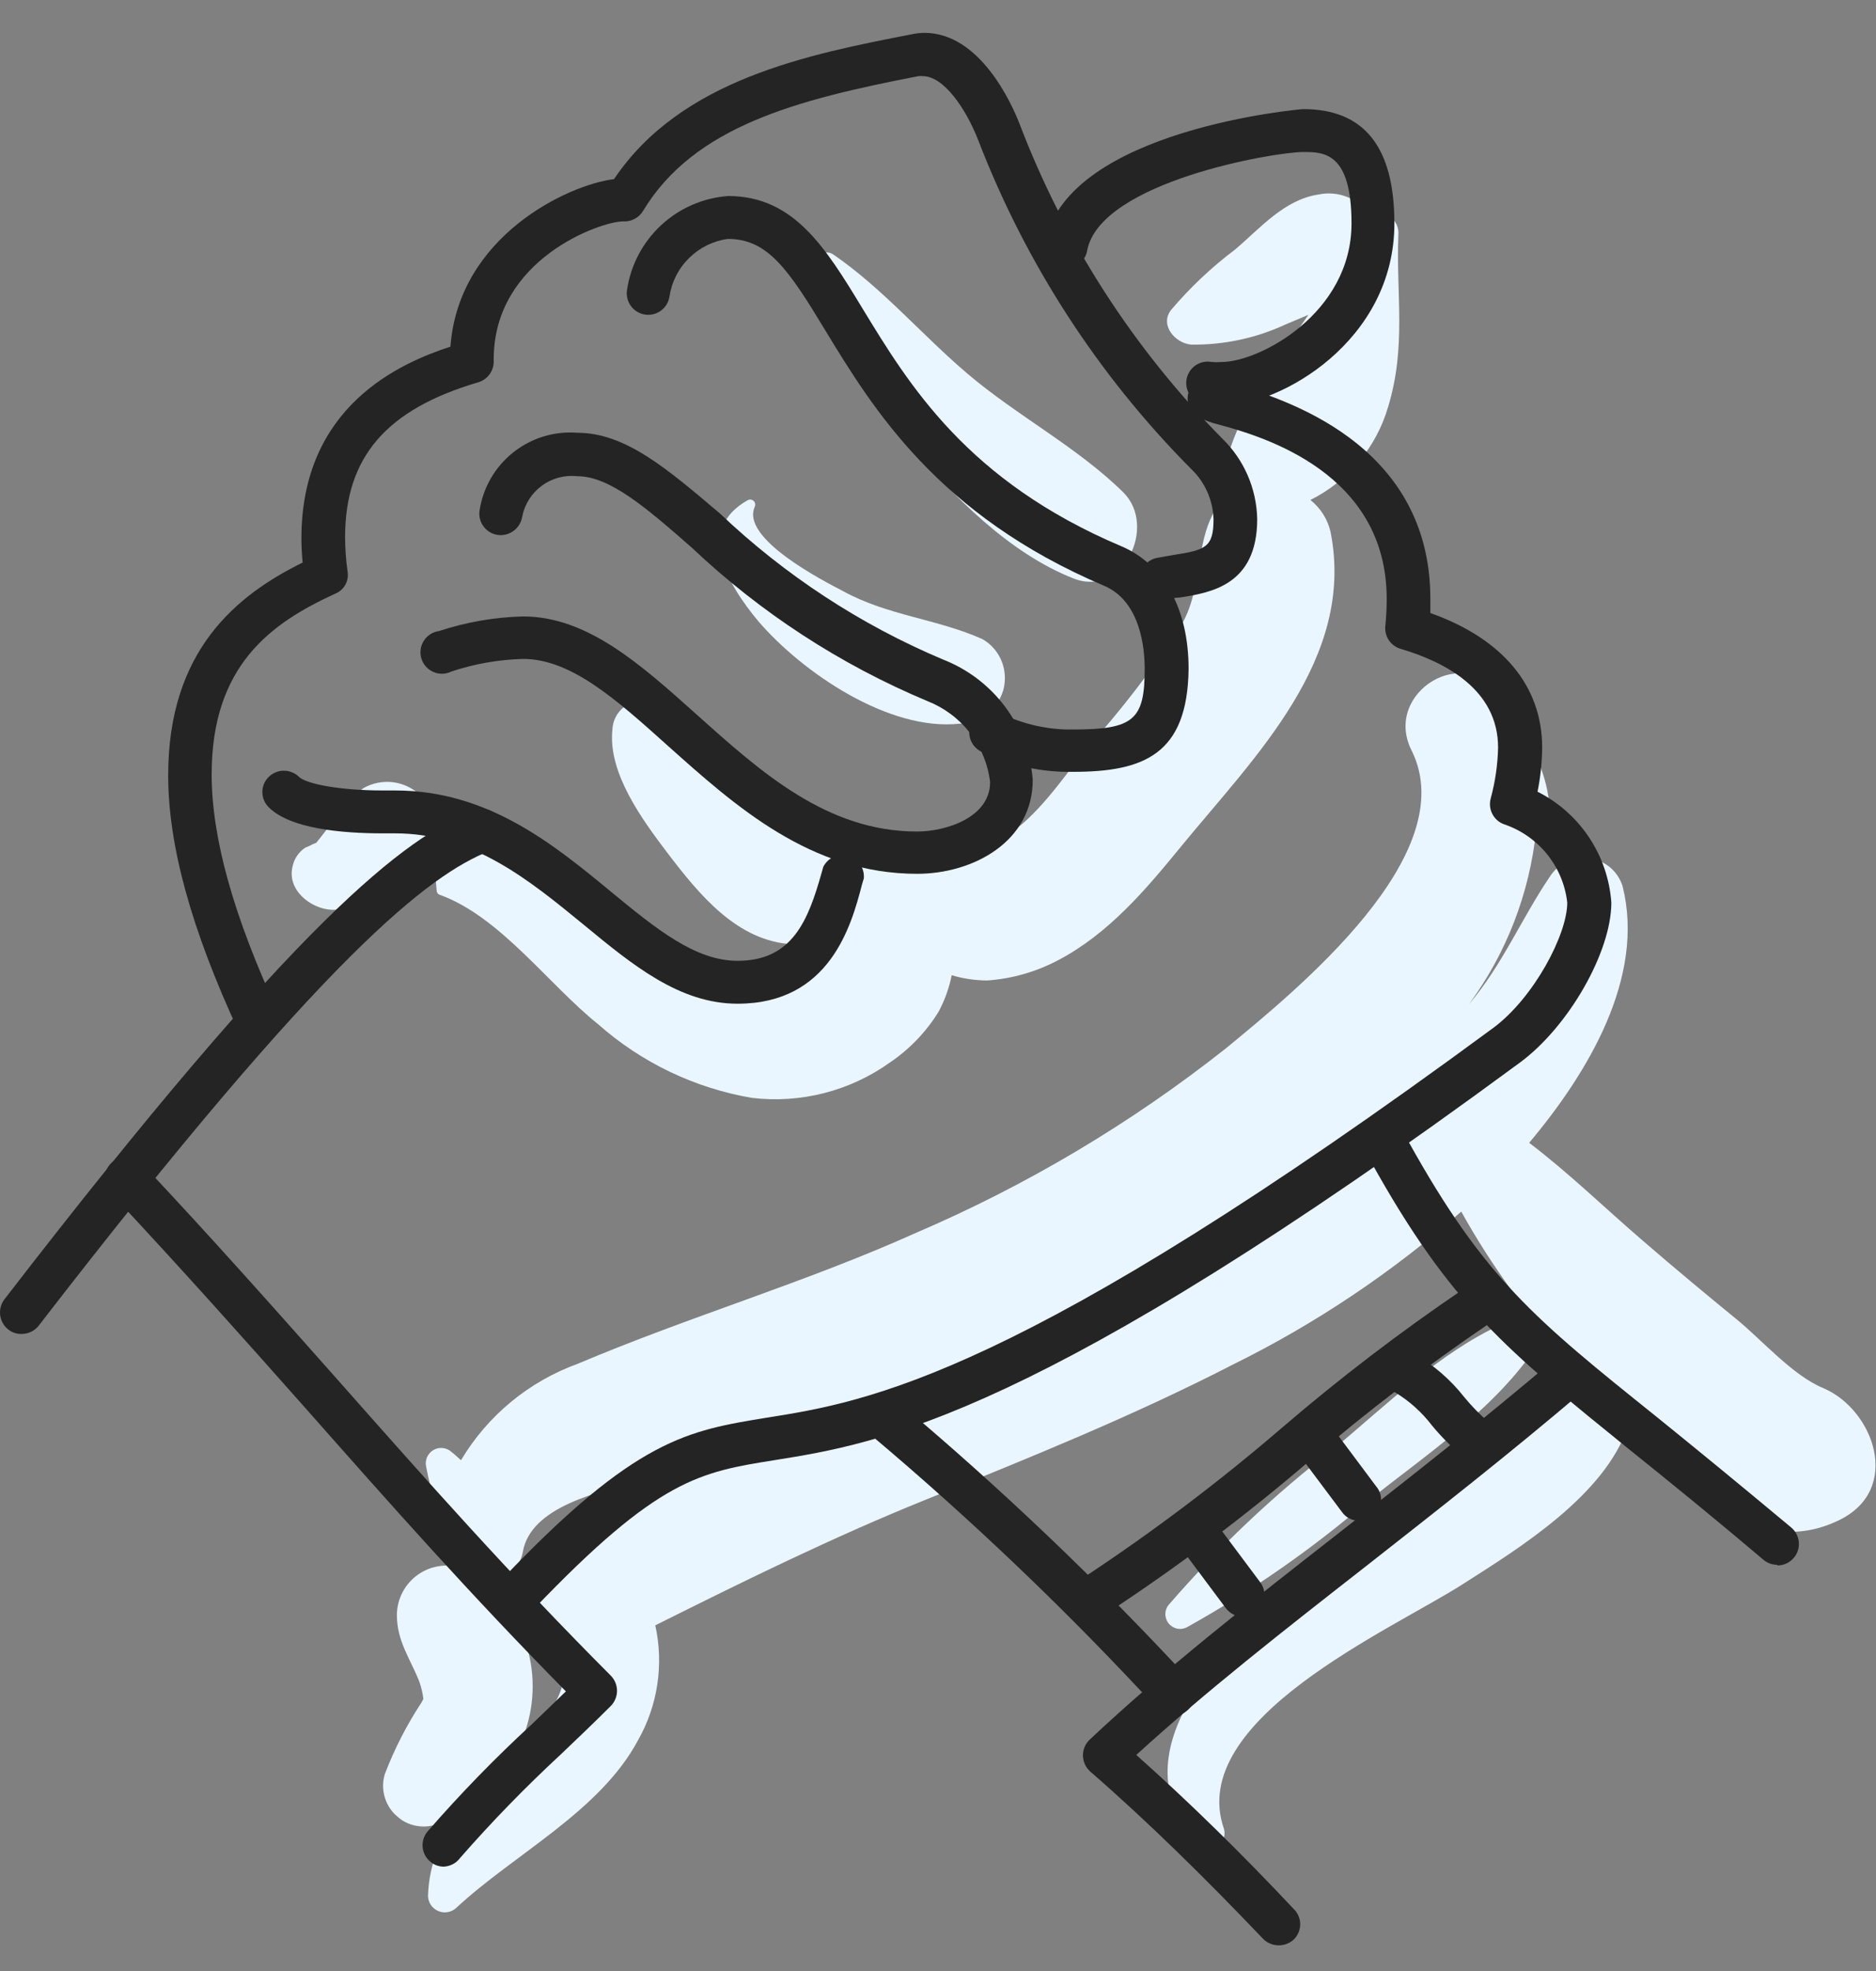
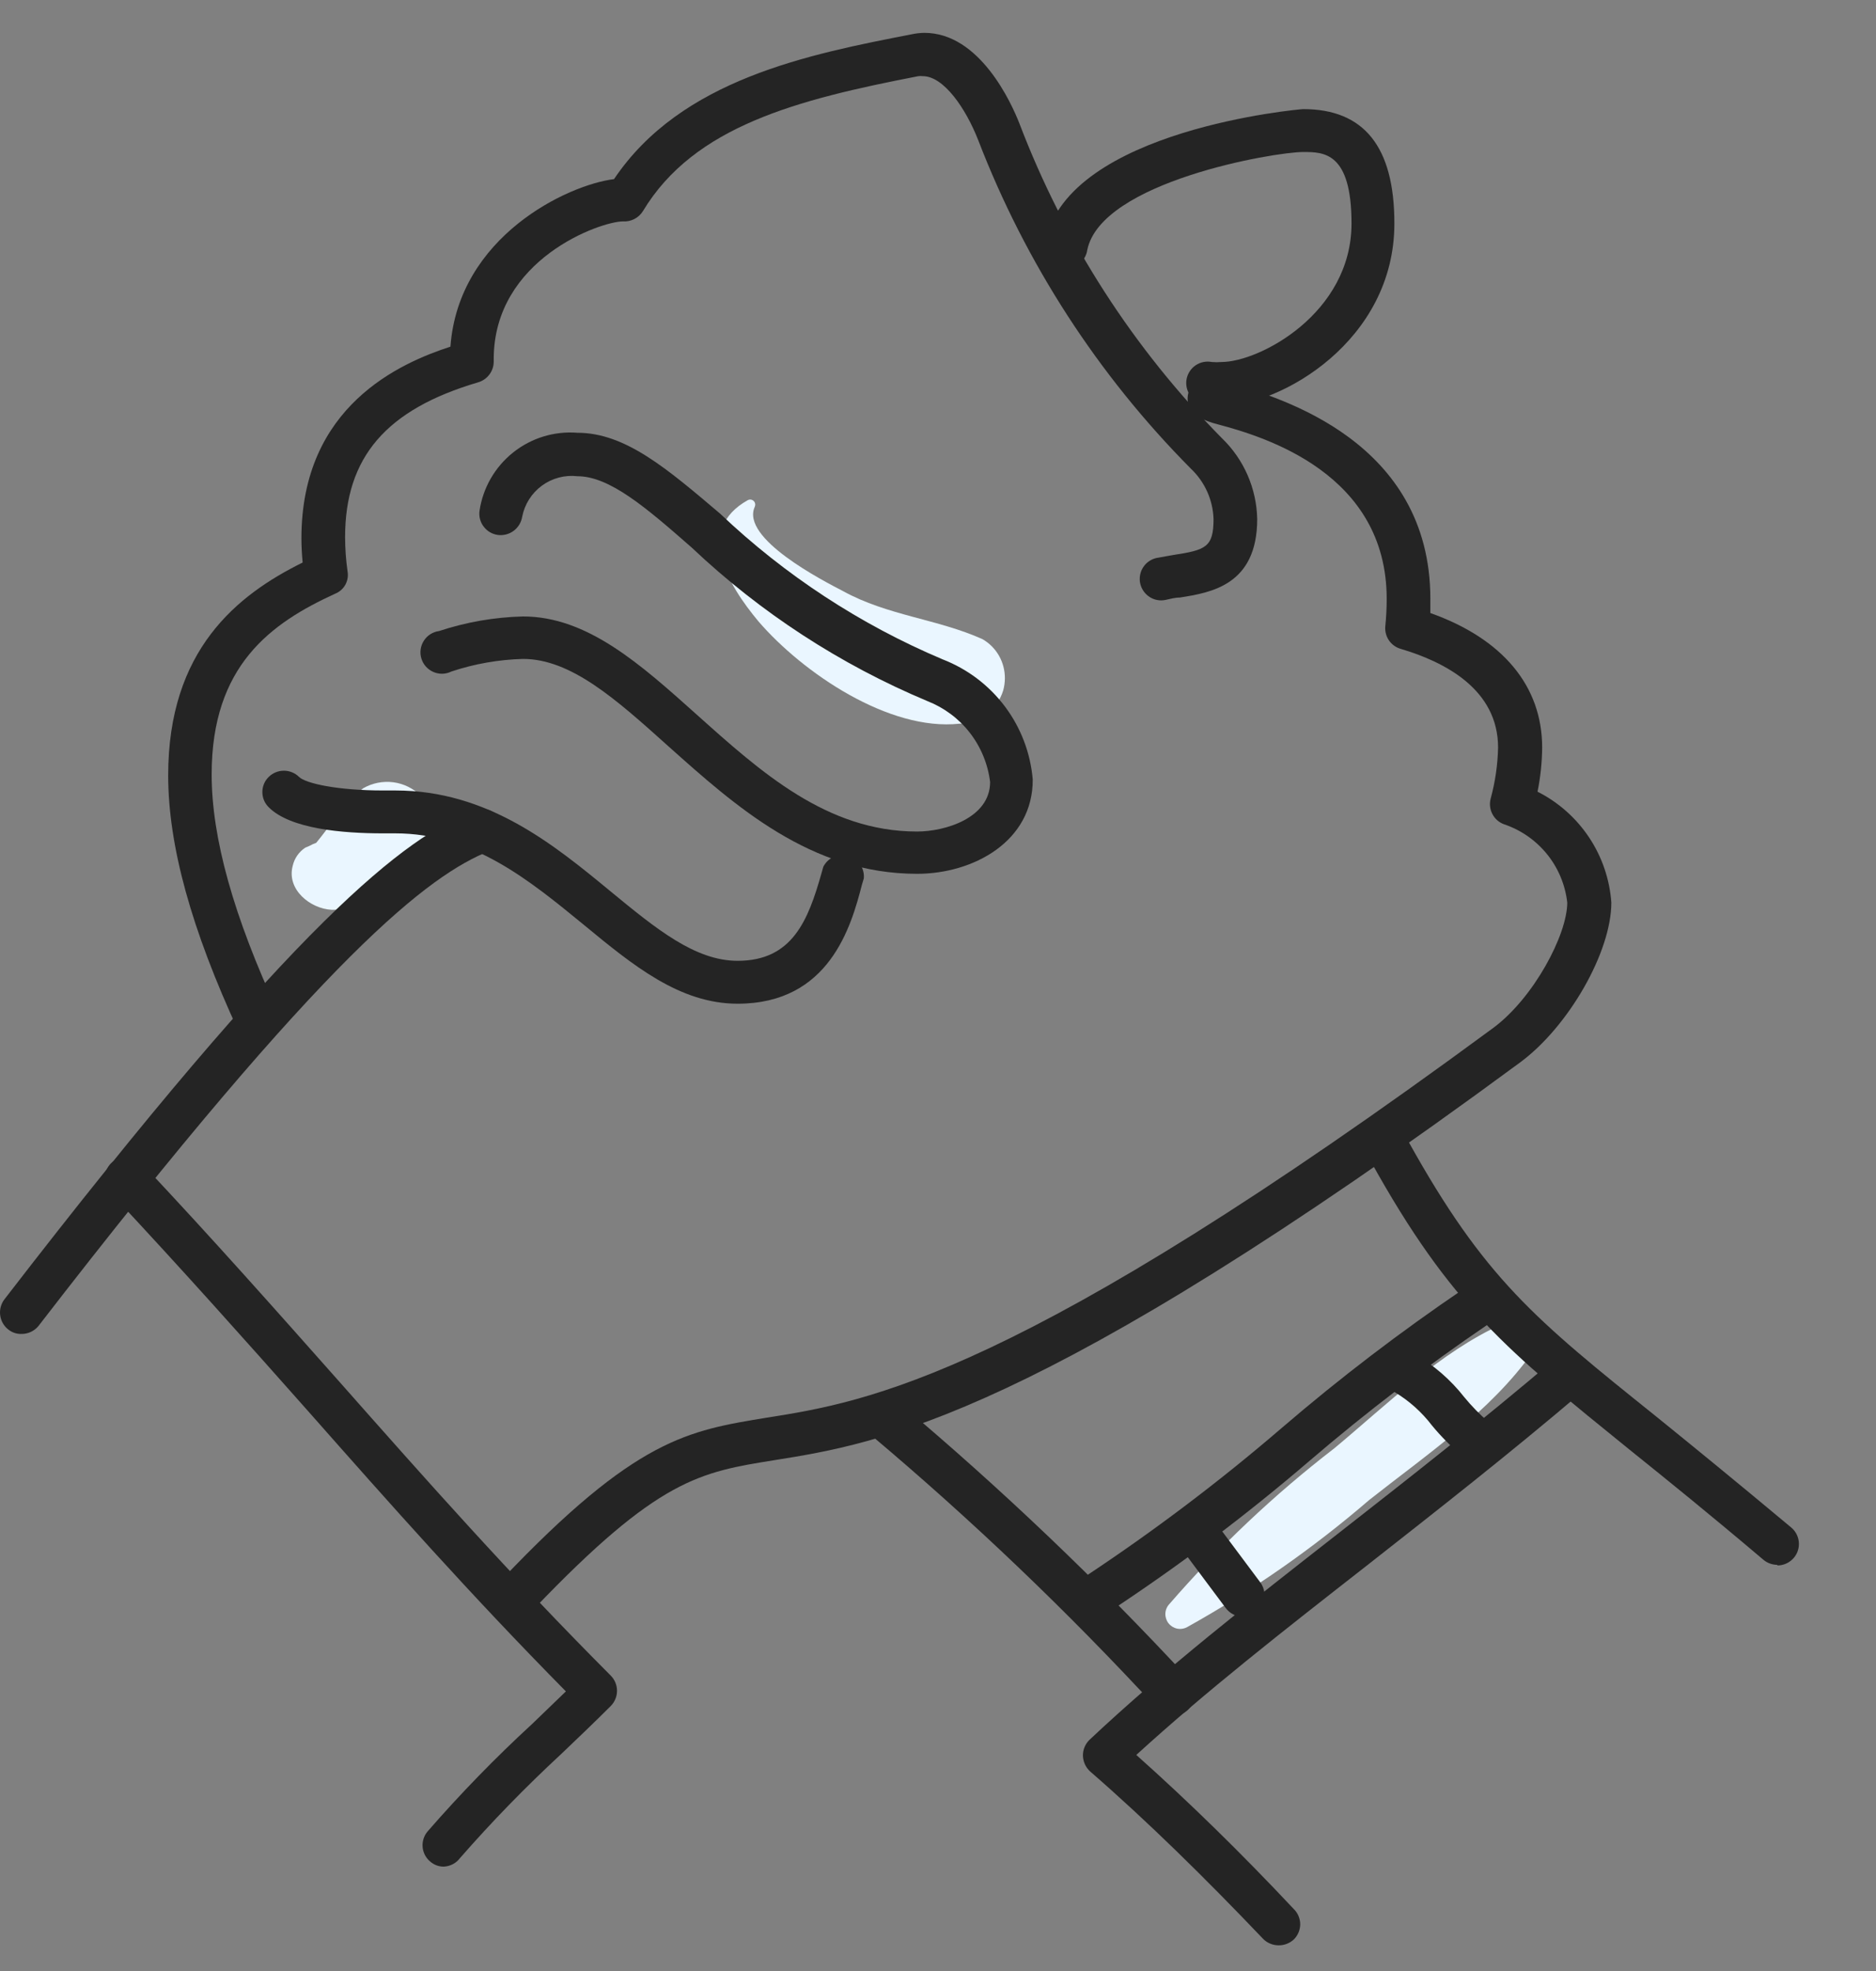
<svg xmlns="http://www.w3.org/2000/svg" width="40" height="42" viewBox="0 0 40 42" fill="none">
  <rect x="0" y="0" width="40" height="42" fill="#808080" stroke="none" />
  <g clip-path="url(#clip0_1_1590)">
-     <path d="M29.816 5.006C29.823 4.93 29.81 4.854 29.778 4.785C29.746 4.716 29.697 4.657 29.634 4.613C29.572 4.569 29.5 4.542 29.424 4.536C29.348 4.529 29.272 4.543 29.203 4.575C29.084 4.405 28.918 4.274 28.724 4.197C28.531 4.12 28.32 4.102 28.117 4.144C27.384 4.252 26.875 4.859 26.336 5.316C25.832 5.695 25.372 6.129 24.965 6.61C24.724 6.933 25.06 7.313 25.396 7.343C26.093 7.353 26.783 7.206 27.414 6.912L27.897 6.709C27.237 7.688 26.487 8.628 26.172 9.753C26.14 9.866 26.134 9.986 26.154 10.102C26.174 10.219 26.22 10.329 26.289 10.425C26.184 10.507 26.091 10.603 26.013 10.71C25.444 11.482 25.685 12.434 25.202 13.297C24.593 14.242 23.907 15.137 23.15 15.97C22.646 16.59 21.896 17.763 21.068 17.97C20.124 18.203 19.378 17.496 18.434 18.199C18.3 18.297 18.184 18.418 18.093 18.556C17.714 17.565 16.8 17.142 16.011 16.509C15.36 15.991 14.674 15.181 13.855 14.952C13.762 14.928 13.665 14.925 13.57 14.944C13.476 14.963 13.387 15.003 13.31 15.061C13.234 15.119 13.171 15.194 13.127 15.28C13.084 15.365 13.06 15.46 13.057 15.556C12.963 16.478 13.7 17.474 14.226 18.168C14.903 19.056 15.718 20.065 16.907 20.121C17.159 20.124 17.404 20.044 17.606 19.893C17.55 20.026 17.473 20.15 17.377 20.259C16.627 21.122 15.149 20.591 14.329 20.195C12.911 19.509 11.342 17.931 9.656 18.194C9.549 18.223 9.454 18.286 9.387 18.375C9.32 18.463 9.284 18.571 9.285 18.681L9.311 18.983C9.312 19.001 9.318 19.019 9.329 19.033C9.339 19.048 9.354 19.059 9.371 19.065C10.665 19.531 11.695 20.979 12.752 21.824C13.676 22.642 14.811 23.186 16.028 23.394C17.071 23.519 18.123 23.25 18.977 22.639C19.396 22.355 19.751 21.985 20.016 21.553C20.145 21.311 20.238 21.05 20.292 20.781C20.538 20.854 20.794 20.892 21.051 20.893C21.578 20.856 22.092 20.709 22.56 20.462C23.642 19.893 24.431 18.957 25.189 18.03C26.763 16.112 28.901 14.034 28.371 11.339C28.31 11.068 28.158 10.827 27.94 10.654C28.337 10.456 28.69 10.178 28.975 9.837C29.259 9.497 29.471 9.101 29.596 8.675C29.992 7.373 29.764 6.278 29.816 5.006Z" fill="#EAF6FF" />
-     <path d="M38.87 29.577C38.227 29.31 37.576 28.564 37.046 28.128C36.365 27.572 35.692 27.012 35.028 26.438C34.244 25.766 33.455 24.998 32.605 24.352C33.873 22.843 35.08 20.817 34.597 18.885C34.548 18.728 34.455 18.588 34.329 18.482C34.203 18.377 34.049 18.309 33.886 18.288C33.723 18.266 33.557 18.292 33.408 18.362C33.259 18.432 33.133 18.543 33.045 18.682C32.437 19.579 32.036 20.558 31.321 21.399C32.117 20.317 32.611 19.044 32.752 17.708C32.842 17.657 32.916 17.583 32.967 17.494C33.018 17.404 33.043 17.302 33.041 17.199C32.988 16.55 32.731 15.935 32.308 15.44C32.212 15.248 32.1 15.065 31.972 14.893C31.295 13.655 29.475 14.746 30.096 15.988C31.209 18.212 27.639 21.105 26.134 22.343C24.112 23.939 21.889 25.261 19.521 26.275C17.171 27.331 14.692 28.055 12.321 29.06C11.278 29.437 10.397 30.163 9.829 31.116C9.764 31.06 9.7 30.995 9.626 30.939C9.575 30.892 9.509 30.863 9.439 30.856C9.37 30.849 9.299 30.864 9.239 30.9C9.179 30.936 9.132 30.99 9.104 31.054C9.077 31.119 9.071 31.19 9.087 31.259C9.208 31.878 9.387 32.484 9.622 33.069C9.673 33.209 9.762 33.332 9.881 33.423C9.722 33.366 9.552 33.347 9.384 33.37C9.217 33.392 9.057 33.453 8.919 33.549C8.78 33.645 8.666 33.773 8.587 33.922C8.507 34.071 8.465 34.237 8.462 34.406C8.462 34.97 8.738 35.328 8.937 35.824C8.981 35.947 9.012 36.074 9.027 36.203L8.988 36.277C8.672 36.757 8.409 37.27 8.204 37.807C8.159 37.958 8.156 38.118 8.196 38.27C8.235 38.422 8.315 38.56 8.428 38.669C8.479 38.717 8.533 38.761 8.592 38.799C8.725 38.879 8.878 38.921 9.034 38.921C9.189 38.921 9.342 38.879 9.475 38.799C9.634 38.71 9.787 38.611 9.932 38.501C9.432 39.011 9.144 39.693 9.126 40.407C9.129 40.475 9.151 40.541 9.19 40.597C9.229 40.653 9.283 40.697 9.346 40.723C9.409 40.75 9.478 40.757 9.545 40.746C9.613 40.734 9.675 40.703 9.726 40.657C10.963 39.506 12.795 38.601 13.606 37.079C14.026 36.337 14.156 35.466 13.972 34.634C15.865 33.69 17.744 32.763 19.719 31.965C21.939 31.069 24.16 30.172 26.289 29.077C28.048 28.209 29.684 27.113 31.157 25.818C31.806 26.985 32.597 28.068 33.511 29.043C32.515 29.564 31.786 30.573 30.894 31.267C29.79 32.129 28.631 32.949 27.548 33.854C26.018 35.147 23.793 37.342 25.526 39.312C25.58 39.364 25.65 39.396 25.724 39.405C25.798 39.414 25.873 39.399 25.938 39.361C26.002 39.324 26.053 39.267 26.082 39.198C26.112 39.129 26.118 39.053 26.1 38.98C25.272 36.639 29.695 34.72 31.2 33.75C32.403 32.983 34.218 31.866 34.714 30.388C35.916 31.728 37.456 33.237 39.197 32.401C40.577 31.746 39.952 30.03 38.87 29.577ZM11.411 33.216C11.278 33.351 11.177 33.514 11.116 33.694C11.056 33.874 11.037 34.065 11.061 34.253C11.085 34.441 11.151 34.622 11.255 34.78C11.359 34.939 11.498 35.072 11.661 35.169C12.554 35.6 11.592 36.76 10.864 37.523C10.952 37.397 11.033 37.266 11.105 37.13C11.373 36.524 11.43 35.844 11.266 35.202C11.102 34.559 10.726 33.99 10.2 33.587C10.295 33.627 10.399 33.645 10.503 33.64C10.607 33.635 10.708 33.607 10.799 33.557C10.89 33.507 10.969 33.437 11.029 33.353C11.09 33.269 11.13 33.172 11.148 33.069C11.312 32.108 12.769 31.776 13.735 31.552C12.919 32.047 12.143 32.603 11.411 33.216Z" fill="#EAF6FF" />
    <path d="M8.971 16.955C8.812 16.799 8.606 16.698 8.385 16.669C8.164 16.641 7.94 16.685 7.746 16.796C7.541 16.95 7.362 17.136 7.216 17.348C7.216 17.378 7.121 17.477 7.138 17.46L6.962 17.68C6.837 17.839 6.85 17.83 6.742 17.96C6.693 17.977 6.645 17.998 6.6 18.024L6.509 18.063C6.374 18.152 6.278 18.289 6.242 18.447C6.104 18.951 6.613 19.365 7.074 19.387C7.373 19.389 7.669 19.319 7.936 19.184C8.173 19.464 8.665 19.27 8.798 18.951C8.899 18.687 9.015 18.429 9.148 18.18C9.254 17.984 9.294 17.759 9.262 17.538C9.23 17.317 9.128 17.113 8.971 16.955Z" fill="#EAF6FF" />
    <path d="M32.037 28.211C30.7 28.814 29.566 29.935 28.45 30.862C27.169 31.848 25.991 32.961 24.932 34.182C24.881 34.236 24.851 34.307 24.848 34.382C24.845 34.456 24.868 34.529 24.913 34.588C24.959 34.647 25.024 34.688 25.097 34.704C25.169 34.719 25.245 34.708 25.311 34.673C26.692 33.904 27.992 32.997 29.191 31.966C30.403 31.009 31.778 30.082 32.67 28.823C32.942 28.422 32.395 28.051 32.037 28.211Z" fill="#EAF6FF" />
-     <path d="M23.953 10.494C22.978 9.532 21.685 8.86 20.633 7.967C19.663 7.144 18.827 6.152 17.775 5.428C17.555 5.273 17.343 5.523 17.369 5.738C17.602 7.152 18.512 8.381 19.404 9.468C20.297 10.554 21.517 11.787 22.888 12.326C23.944 12.744 24.681 11.218 23.953 10.494Z" fill="#EAF6FF" />
    <path d="M20.947 13.619C19.986 13.188 18.925 13.119 17.977 12.597C17.546 12.373 15.787 11.472 16.093 10.8C16.102 10.779 16.105 10.756 16.101 10.734C16.097 10.712 16.087 10.691 16.07 10.676C16.054 10.66 16.034 10.65 16.011 10.646C15.989 10.643 15.966 10.647 15.946 10.657C14.816 11.287 15.515 12.455 16.174 13.244C17.119 14.339 18.955 15.585 20.46 15.421C20.67 15.415 20.873 15.343 21.04 15.216C21.207 15.088 21.33 14.911 21.391 14.71C21.414 14.627 21.425 14.541 21.426 14.456C21.427 14.286 21.384 14.119 21.3 13.972C21.216 13.825 21.094 13.703 20.947 13.619Z" fill="#EAF6FF" />
    <path d="M5.522 22.248C5.432 22.251 5.344 22.227 5.267 22.18C5.19 22.134 5.129 22.066 5.091 21.985C4.077 19.799 3.586 18.014 3.586 16.522C3.586 13.849 5.056 12.677 6.453 11.987C6.436 11.809 6.427 11.636 6.427 11.47C6.427 8.646 8.544 7.732 9.604 7.387C9.777 5.037 12.105 3.938 13.092 3.817C14.524 1.687 17.244 1.157 19.443 0.73C19.531 0.711 19.62 0.701 19.71 0.7C20.887 0.7 21.564 2.187 21.741 2.644C22.698 5.15 24.167 7.428 26.052 9.336C26.522 9.788 26.793 10.408 26.806 11.06C26.806 12.474 25.811 12.629 25.155 12.733C25.052 12.733 24.948 12.763 24.849 12.784C24.79 12.796 24.73 12.797 24.671 12.785C24.612 12.774 24.556 12.751 24.506 12.717C24.456 12.684 24.413 12.641 24.379 12.591C24.346 12.541 24.322 12.486 24.31 12.427C24.298 12.368 24.298 12.307 24.31 12.248C24.321 12.189 24.344 12.133 24.378 12.083C24.411 12.033 24.453 11.99 24.503 11.957C24.553 11.923 24.609 11.9 24.668 11.888L25.013 11.827C25.707 11.72 25.875 11.664 25.875 11.06C25.862 10.653 25.688 10.267 25.392 9.987C23.411 7.993 21.867 5.608 20.857 2.985C20.59 2.304 20.12 1.623 19.676 1.623C19.644 1.619 19.612 1.619 19.581 1.623C16.994 2.123 14.8 2.688 13.709 4.498C13.664 4.571 13.6 4.629 13.524 4.668C13.448 4.707 13.363 4.724 13.278 4.718H13.282C12.812 4.718 10.527 5.516 10.527 7.654V7.714C10.525 7.812 10.492 7.906 10.433 7.983C10.374 8.061 10.293 8.117 10.199 8.146C8.233 8.723 7.358 9.745 7.358 11.448C7.359 11.69 7.376 11.932 7.41 12.172C7.428 12.27 7.412 12.371 7.364 12.459C7.316 12.546 7.239 12.614 7.147 12.651C5.78 13.276 4.513 14.177 4.513 16.501C4.513 17.855 4.978 19.519 5.931 21.575C5.965 21.646 5.979 21.725 5.973 21.803C5.968 21.881 5.942 21.956 5.899 22.022C5.855 22.087 5.796 22.14 5.726 22.176C5.656 22.212 5.579 22.229 5.5 22.226L5.522 22.248Z" fill="#242424" />
-     <path d="M22.881 16.447C22.203 16.46 21.53 16.312 20.92 16.015C20.866 15.989 20.818 15.951 20.779 15.906C20.739 15.86 20.709 15.808 20.69 15.751C20.671 15.694 20.663 15.633 20.668 15.573C20.672 15.513 20.688 15.455 20.715 15.401C20.742 15.347 20.779 15.299 20.825 15.26C20.87 15.22 20.923 15.19 20.98 15.171C21.037 15.152 21.097 15.145 21.157 15.149C21.217 15.153 21.276 15.169 21.329 15.196C21.811 15.434 22.344 15.554 22.881 15.545C24.175 15.545 24.407 15.338 24.407 14.252C24.407 13.821 24.321 12.816 23.545 12.484C19.997 10.98 18.609 8.703 17.596 7.039C16.815 5.746 16.371 5.091 15.522 5.091C15.207 5.133 14.914 5.278 14.689 5.502C14.463 5.726 14.317 6.017 14.272 6.332C14.25 6.452 14.182 6.558 14.082 6.627C13.982 6.696 13.859 6.723 13.739 6.701C13.62 6.679 13.514 6.611 13.445 6.511C13.376 6.411 13.349 6.288 13.371 6.168C13.451 5.641 13.709 5.157 14.1 4.795C14.492 4.434 14.995 4.215 15.526 4.177C16.927 4.177 17.604 5.28 18.385 6.565C19.385 8.208 20.627 10.251 23.907 11.639C24.821 12.027 25.343 12.98 25.343 14.252C25.322 16.076 24.386 16.447 22.881 16.447Z" fill="#242424" />
    <path d="M19.554 18.62C17.282 18.62 15.674 17.172 14.243 15.895C13.135 14.899 12.173 14.041 11.152 14.041C10.633 14.055 10.118 14.145 9.625 14.309C9.566 14.338 9.501 14.355 9.434 14.357C9.368 14.358 9.302 14.346 9.241 14.319C9.18 14.293 9.126 14.254 9.081 14.204C9.037 14.155 9.004 14.097 8.985 14.033C8.965 13.97 8.96 13.902 8.969 13.837C8.978 13.771 9.002 13.708 9.038 13.652C9.074 13.596 9.121 13.549 9.177 13.514C9.233 13.478 9.297 13.455 9.362 13.447C9.94 13.256 10.543 13.151 11.152 13.136C12.523 13.136 13.656 14.154 14.855 15.227C16.222 16.451 17.631 17.719 19.554 17.719C20.154 17.719 21.111 17.43 21.111 16.663C21.064 16.281 20.915 15.919 20.679 15.615C20.443 15.311 20.128 15.078 19.77 14.938C17.916 14.161 16.217 13.056 14.756 11.675C13.773 10.812 12.997 10.148 12.311 10.148C12.043 10.117 11.772 10.189 11.554 10.349C11.336 10.509 11.186 10.745 11.134 11.011C11.115 11.131 11.05 11.238 10.953 11.311C10.855 11.383 10.733 11.415 10.613 11.399C10.553 11.39 10.496 11.37 10.444 11.34C10.393 11.309 10.348 11.268 10.312 11.22C10.275 11.172 10.249 11.118 10.234 11.059C10.219 11.001 10.216 10.941 10.225 10.881C10.298 10.392 10.555 9.949 10.942 9.641C11.329 9.333 11.818 9.183 12.311 9.222C13.337 9.222 14.23 9.993 15.355 10.946C16.736 12.258 18.343 13.309 20.098 14.05C20.626 14.254 21.087 14.602 21.427 15.055C21.767 15.507 21.972 16.047 22.02 16.611C22.025 17.93 20.753 18.62 19.554 18.62Z" fill="#242424" />
    <path d="M15.727 21.388C14.494 21.388 13.498 20.573 12.447 19.706C11.278 18.749 10.071 17.758 8.428 17.758H8.165C7.303 17.758 6.187 17.663 5.73 17.202C5.687 17.16 5.652 17.109 5.629 17.054C5.606 16.998 5.594 16.939 5.594 16.878C5.594 16.818 5.606 16.758 5.629 16.703C5.652 16.647 5.687 16.597 5.73 16.555C5.816 16.47 5.932 16.423 6.053 16.423C6.174 16.423 6.29 16.47 6.376 16.555C6.514 16.693 7.191 16.844 8.165 16.844H8.428C10.399 16.844 11.796 17.986 13.024 18.999C13.99 19.793 14.822 20.474 15.727 20.474C16.896 20.474 17.232 19.612 17.517 18.603L17.555 18.469C17.604 18.374 17.683 18.299 17.781 18.257C17.879 18.215 17.988 18.208 18.09 18.238C18.192 18.267 18.281 18.331 18.34 18.419C18.4 18.507 18.428 18.613 18.418 18.719L18.379 18.849C18.15 19.737 17.685 21.388 15.727 21.388Z" fill="#242424" />
    <path d="M0.457 28.425C0.355 28.428 0.256 28.394 0.176 28.33C0.081 28.256 0.019 28.146 0.004 28.026C-0.012 27.906 0.021 27.784 0.094 27.688C6.38 19.54 8.618 17.863 10.101 17.268C10.215 17.222 10.343 17.225 10.456 17.273C10.568 17.322 10.657 17.414 10.702 17.529C10.748 17.643 10.745 17.77 10.697 17.883C10.648 17.996 10.556 18.085 10.441 18.13C9.148 18.651 6.992 20.264 0.819 28.257C0.775 28.31 0.719 28.353 0.657 28.382C0.594 28.411 0.526 28.426 0.457 28.425Z" fill="#242424" />
    <path d="M9.467 39.776C9.359 39.778 9.254 39.739 9.173 39.668C9.127 39.63 9.089 39.583 9.061 39.53C9.033 39.476 9.016 39.418 9.011 39.358C9.006 39.299 9.013 39.239 9.031 39.181C9.049 39.124 9.079 39.071 9.117 39.026C9.817 38.222 10.561 37.457 11.346 36.736L12.066 36.042C10.027 33.977 8.346 32.08 6.574 30.075C5.255 28.588 3.892 27.058 2.37 25.432C2.327 25.39 2.293 25.34 2.27 25.284C2.246 25.229 2.234 25.169 2.234 25.109C2.234 25.049 2.246 24.989 2.27 24.933C2.293 24.878 2.327 24.828 2.37 24.785C2.457 24.701 2.573 24.653 2.694 24.653C2.815 24.653 2.931 24.701 3.017 24.785C4.552 26.415 5.918 27.959 7.242 29.45C9.1 31.55 10.855 33.533 13.023 35.706C13.108 35.792 13.156 35.908 13.156 36.029C13.156 36.15 13.108 36.266 13.023 36.353C12.678 36.697 12.321 37.038 11.963 37.379C11.206 38.079 10.486 38.818 9.807 39.595C9.767 39.648 9.716 39.692 9.657 39.723C9.598 39.754 9.533 39.772 9.467 39.776Z" fill="#242424" />
    <path d="M11.016 34.434C10.899 34.433 10.787 34.389 10.701 34.309C10.615 34.223 10.566 34.106 10.566 33.984C10.566 33.862 10.615 33.745 10.701 33.658C13.568 30.64 14.676 30.485 16.349 30.209C18.504 29.869 21.729 29.347 31.843 21.901C32.706 21.259 33.417 19.914 33.417 19.233C33.374 18.855 33.225 18.497 32.986 18.202C32.746 17.906 32.428 17.685 32.068 17.564C31.961 17.525 31.873 17.448 31.821 17.347C31.768 17.247 31.755 17.131 31.783 17.021C31.88 16.665 31.934 16.299 31.942 15.93C31.942 14.693 30.813 14.107 29.864 13.826C29.763 13.797 29.675 13.733 29.615 13.646C29.555 13.558 29.528 13.453 29.537 13.348C29.557 13.153 29.567 12.957 29.567 12.761C29.567 10.097 26.98 9.312 25.976 9.045C25.826 9.008 25.682 8.955 25.545 8.886C25.441 8.823 25.366 8.722 25.336 8.605C25.306 8.487 25.325 8.362 25.387 8.258C25.45 8.154 25.551 8.079 25.668 8.05C25.786 8.02 25.91 8.039 26.015 8.101L26.252 8.17C27.299 8.476 30.498 9.412 30.498 12.761C30.498 12.861 30.498 12.96 30.498 13.063C32.042 13.611 32.882 14.62 32.882 15.93C32.879 16.246 32.846 16.561 32.783 16.87C33.227 17.094 33.606 17.43 33.882 17.844C34.158 18.258 34.321 18.736 34.357 19.233C34.357 20.285 33.447 21.875 32.412 22.639C22.117 30.222 18.746 30.757 16.517 31.114C14.922 31.369 14.042 31.507 11.386 34.283C11.34 34.335 11.283 34.375 11.218 34.401C11.154 34.428 11.085 34.439 11.016 34.434Z" fill="#242424" />
    <path d="M26.045 8.65C25.916 8.65 25.788 8.637 25.661 8.611C25.542 8.587 25.438 8.518 25.37 8.417C25.303 8.316 25.278 8.193 25.301 8.074C25.325 7.955 25.395 7.85 25.495 7.783C25.596 7.715 25.719 7.691 25.838 7.714C25.907 7.72 25.976 7.72 26.045 7.714C26.851 7.714 28.817 6.679 28.817 4.761C28.817 3.239 28.222 3.239 27.787 3.239C27.166 3.239 23.476 3.873 23.182 5.33C23.173 5.392 23.151 5.451 23.118 5.503C23.085 5.556 23.042 5.602 22.991 5.637C22.939 5.673 22.881 5.698 22.82 5.71C22.759 5.722 22.696 5.722 22.635 5.709C22.575 5.696 22.517 5.67 22.466 5.634C22.415 5.598 22.372 5.552 22.34 5.499C22.308 5.446 22.286 5.387 22.278 5.325C22.269 5.263 22.273 5.2 22.29 5.14C22.79 2.756 27.735 2.325 27.787 2.325C29.08 2.325 29.731 3.123 29.731 4.761C29.731 7.27 27.295 8.65 26.045 8.65Z" fill="#242424" />
    <path d="M25.011 36.554C24.947 36.556 24.884 36.544 24.826 36.519C24.768 36.493 24.716 36.456 24.674 36.408C22.765 34.34 20.728 32.395 18.574 30.583C18.486 30.505 18.432 30.396 18.423 30.278C18.414 30.161 18.451 30.045 18.525 29.954C18.599 29.863 18.706 29.804 18.823 29.789C18.939 29.775 19.057 29.806 19.152 29.876C21.342 31.715 23.414 33.689 25.356 35.787C25.437 35.877 25.48 35.995 25.475 36.116C25.47 36.237 25.418 36.351 25.33 36.434C25.288 36.475 25.238 36.506 25.183 36.527C25.128 36.548 25.069 36.557 25.011 36.554Z" fill="#242424" />
    <path d="M37.896 33.345C37.788 33.345 37.682 33.307 37.599 33.237C36.469 32.28 35.551 31.538 34.74 30.887C32.154 28.792 30.942 27.835 29.226 24.744C29.189 24.691 29.162 24.631 29.15 24.567C29.137 24.504 29.138 24.438 29.152 24.375C29.167 24.311 29.195 24.252 29.234 24.201C29.273 24.149 29.323 24.106 29.38 24.075C29.437 24.044 29.5 24.026 29.565 24.021C29.63 24.017 29.695 24.026 29.756 24.049C29.817 24.071 29.872 24.106 29.918 24.152C29.965 24.197 30 24.252 30.024 24.313C31.654 27.244 32.723 28.107 35.314 30.185C36.129 30.844 37.038 31.586 38.194 32.551C38.266 32.612 38.317 32.693 38.341 32.784C38.365 32.875 38.36 32.971 38.328 33.059C38.295 33.147 38.236 33.223 38.159 33.276C38.082 33.33 37.99 33.358 37.896 33.358V33.345Z" fill="#242424" />
    <path d="M27.255 41.453C27.192 41.452 27.131 41.438 27.074 41.413C27.017 41.388 26.965 41.352 26.923 41.306C25.69 40.013 24.457 38.801 23.245 37.749C23.198 37.706 23.16 37.655 23.133 37.597C23.107 37.539 23.092 37.477 23.09 37.413C23.089 37.349 23.101 37.286 23.125 37.228C23.15 37.169 23.186 37.116 23.232 37.072C24.832 35.568 26.642 34.154 28.557 32.658C30.04 31.498 31.575 30.299 33.187 28.928C33.28 28.86 33.395 28.83 33.51 28.844C33.624 28.857 33.73 28.914 33.804 29.002C33.879 29.089 33.918 29.202 33.913 29.317C33.908 29.432 33.859 29.541 33.778 29.622C32.152 31.006 30.609 32.209 29.121 33.378C27.371 34.744 25.707 36.046 24.228 37.396C25.336 38.383 26.466 39.487 27.587 40.681C27.63 40.723 27.664 40.773 27.687 40.829C27.71 40.884 27.723 40.944 27.723 41.004C27.723 41.064 27.71 41.124 27.687 41.179C27.664 41.235 27.63 41.285 27.587 41.328C27.497 41.411 27.377 41.456 27.255 41.453Z" fill="#242424" />
    <path d="M23.385 34.455C23.28 34.463 23.174 34.435 23.087 34.375C23 34.315 22.937 34.226 22.908 34.124C22.879 34.023 22.886 33.914 22.928 33.817C22.971 33.72 23.045 33.641 23.139 33.593C24.603 32.625 26.004 31.567 27.334 30.424C28.57 29.363 29.866 28.375 31.214 27.462C31.316 27.395 31.44 27.372 31.559 27.397C31.678 27.422 31.782 27.494 31.848 27.596C31.915 27.697 31.938 27.821 31.913 27.94C31.888 28.059 31.816 28.163 31.715 28.229C30.399 29.124 29.134 30.091 27.925 31.126C26.558 32.298 25.118 33.381 23.614 34.368C23.547 34.417 23.468 34.447 23.385 34.455Z" fill="#242424" />
    <path d="M26.503 34.453C26.431 34.452 26.361 34.435 26.298 34.403C26.234 34.371 26.179 34.324 26.136 34.267L25.17 32.974C25.134 32.926 25.108 32.871 25.093 32.812C25.078 32.754 25.074 32.694 25.083 32.634C25.091 32.574 25.111 32.517 25.142 32.465C25.172 32.413 25.213 32.368 25.261 32.331C25.309 32.295 25.364 32.269 25.422 32.254C25.48 32.239 25.541 32.235 25.601 32.244C25.66 32.252 25.718 32.272 25.77 32.303C25.822 32.333 25.867 32.374 25.903 32.422L26.869 33.715C26.921 33.783 26.952 33.864 26.96 33.949C26.968 34.034 26.952 34.119 26.913 34.196C26.875 34.272 26.817 34.336 26.744 34.38C26.672 34.425 26.588 34.449 26.503 34.448V34.453Z" fill="#242424" />
-     <path d="M28.982 32.404C28.911 32.406 28.84 32.391 28.776 32.359C28.712 32.328 28.657 32.281 28.616 32.223L27.646 30.929C27.573 30.833 27.542 30.711 27.559 30.592C27.576 30.472 27.64 30.364 27.736 30.291C27.834 30.219 27.956 30.188 28.076 30.204C28.196 30.221 28.305 30.285 28.378 30.382L29.344 31.675C29.384 31.722 29.413 31.776 29.43 31.834C29.447 31.893 29.451 31.954 29.442 32.014C29.434 32.075 29.413 32.133 29.38 32.184C29.348 32.236 29.304 32.28 29.254 32.313C29.176 32.373 29.08 32.406 28.982 32.404Z" fill="#242424" />
    <path d="M31.454 31.117C31.351 31.117 31.25 31.082 31.17 31.018C30.938 30.823 30.724 30.608 30.532 30.375C30.316 30.092 30.048 29.852 29.743 29.668C29.634 29.615 29.551 29.52 29.512 29.405C29.474 29.29 29.482 29.165 29.536 29.056C29.59 28.947 29.686 28.864 29.801 28.826C29.917 28.787 30.043 28.795 30.152 28.849C30.565 29.084 30.928 29.398 31.221 29.772C31.378 29.963 31.551 30.14 31.739 30.302C31.813 30.361 31.867 30.442 31.893 30.533C31.92 30.624 31.917 30.721 31.886 30.811C31.855 30.9 31.796 30.978 31.719 31.033C31.642 31.088 31.549 31.117 31.454 31.117Z" fill="#242424" />
  </g>
  <defs>
    <clipPath id="clip0_1_1590">
      <rect width="40" height="40.746" fill="white" transform="translate(0 0.7)" />
    </clipPath>
  </defs>
</svg>